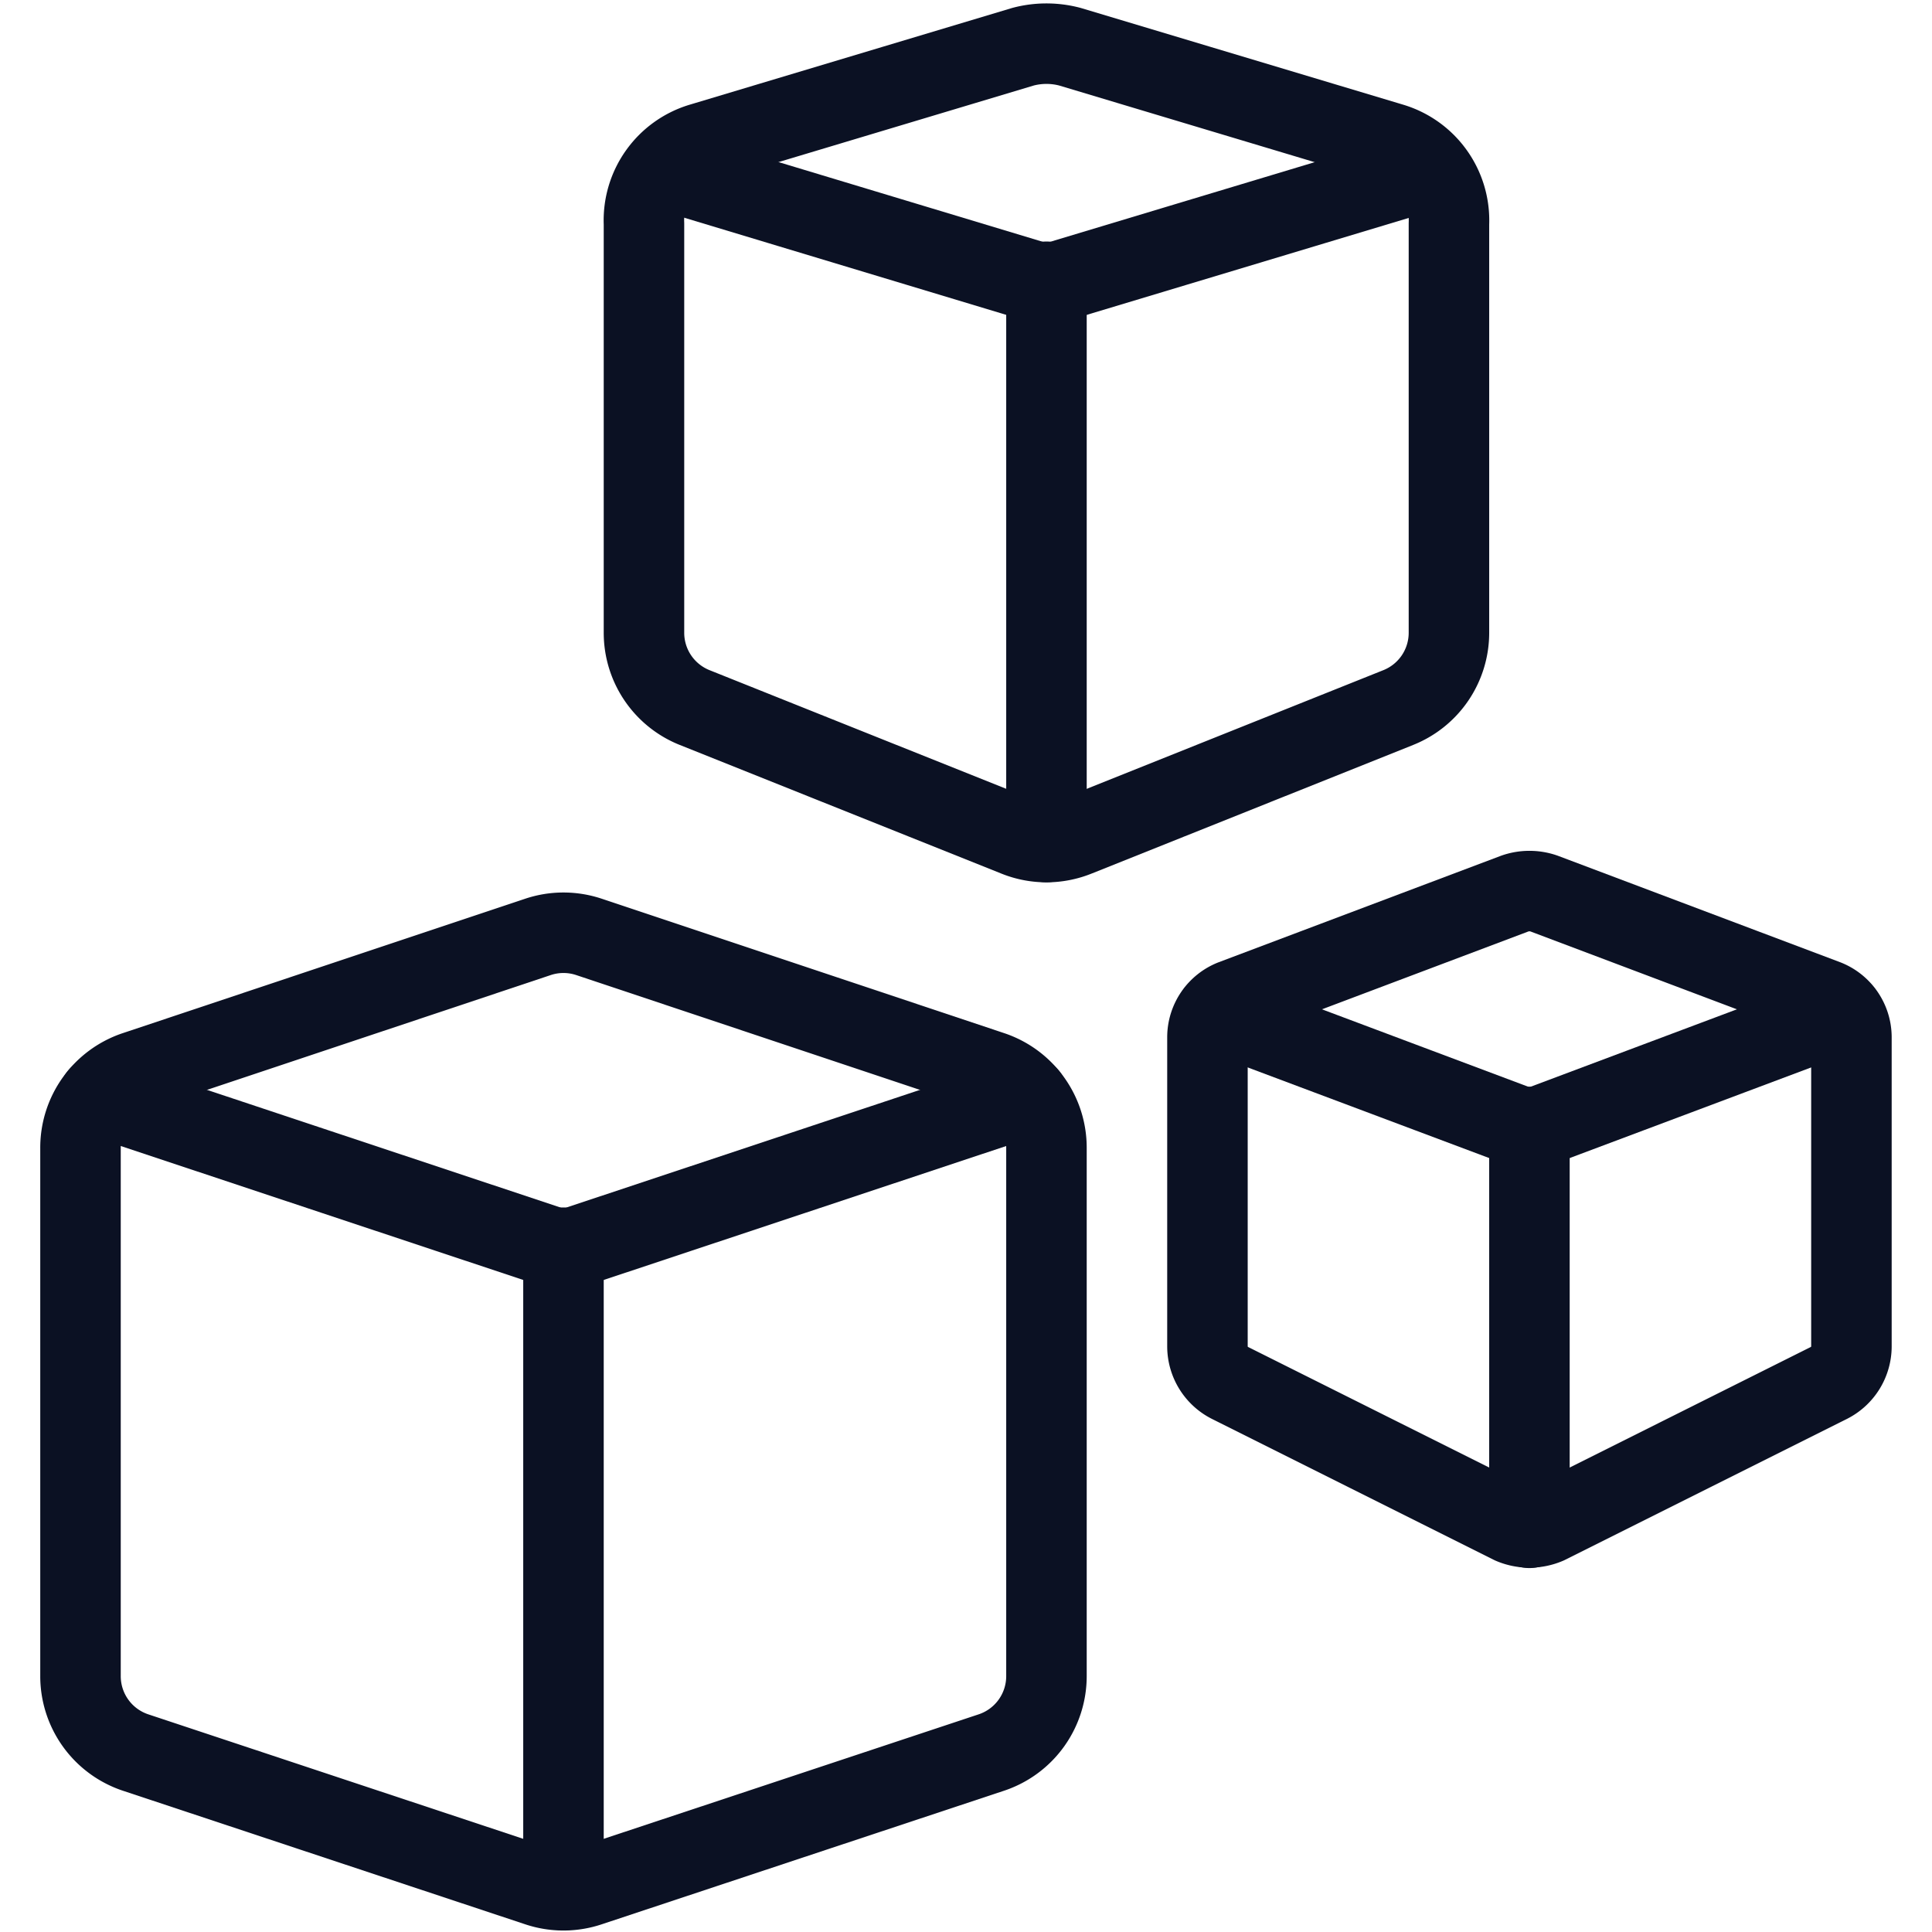
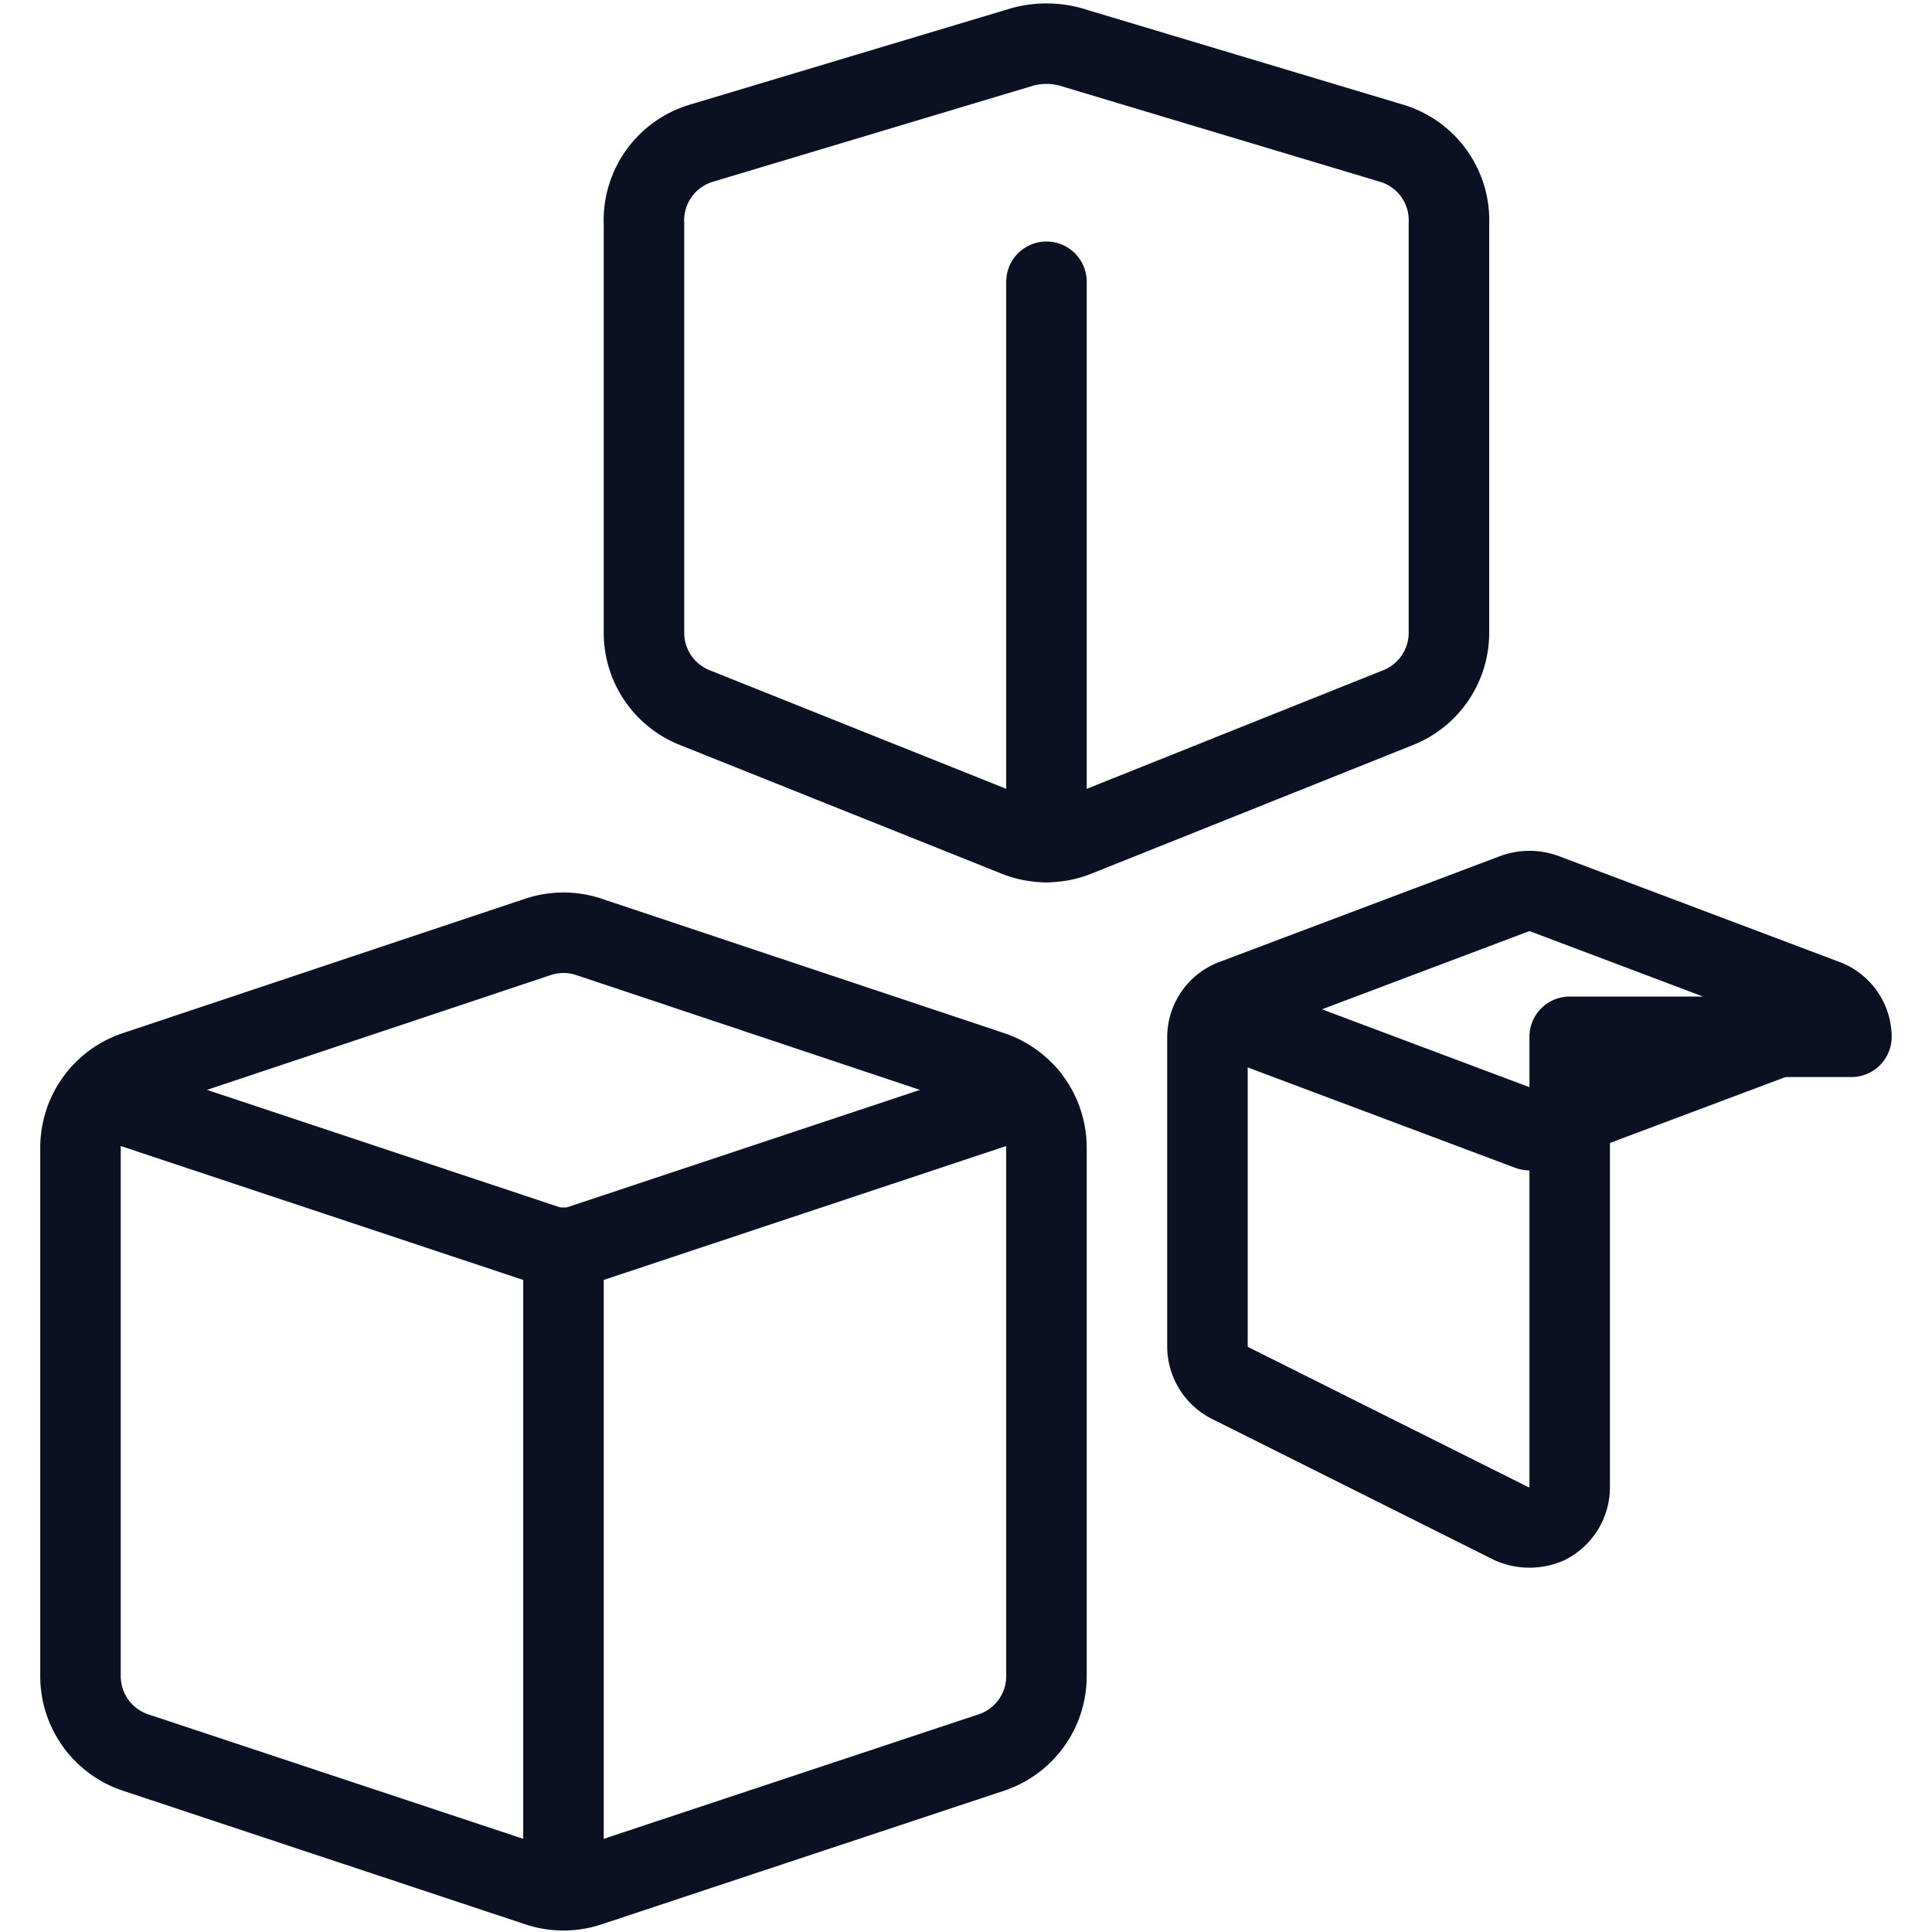
<svg xmlns="http://www.w3.org/2000/svg" viewBox="0 0 200 200">
  <g transform="matrix(8.333,0,0,8.333,0,0)">
    <g>
      <path d="M18,2.78a1,1,0,0,0-.71-1l-4-1.2a1.14,1.14,0,0,0-.58,0l-4,1.2a1,1,0,0,0-.71,1V7.86a1,1,0,0,0,.63.93l4,1.6a1,1,0,0,0,.74,0l4-1.6A1,1,0,0,0,18,7.86V2.78Z" style="fill: none;stroke: #0b1123;stroke-linecap: round;stroke-linejoin: round" />
-       <polyline points="17.75 2.11 13 3.54 8.26 2.11" style="fill: none;stroke: #0b1123;stroke-linecap: round;stroke-linejoin: round" />
      <line x1="13" y1="3.5" x2="13" y2="10.46" style="fill: none;stroke: #0b1123;stroke-linecap: round;stroke-linejoin: round" />
-       <path d="M23,12.88a.5.5,0,0,0-.32-.46l-3.5-1.32a.55.55,0,0,0-.36,0l-3.5,1.32a.5.5,0,0,0-.32.46v3.85a.51.51,0,0,0,.28.45l3.5,1.75a.56.56,0,0,0,.44,0l3.5-1.75a.51.51,0,0,0,.28-.45V12.88Z" style="fill: none;stroke: #0b1123;stroke-linecap: round;stroke-linejoin: round" />
+       <path d="M23,12.88a.5.5,0,0,0-.32-.46l-3.5-1.32a.55.55,0,0,0-.36,0l-3.5,1.32a.5.5,0,0,0-.32.46v3.85a.51.51,0,0,0,.28.45l3.5,1.75a.56.56,0,0,0,.44,0a.51.51,0,0,0,.28-.45V12.88Z" style="fill: none;stroke: #0b1123;stroke-linecap: round;stroke-linejoin: round" />
      <polyline points="22.89 12.58 19 14.04 15.11 12.58" style="fill: none;stroke: #0b1123;stroke-linecap: round;stroke-linejoin: round" />
-       <line x1="19" y1="14" x2="19" y2="18.98" style="fill: none;stroke: #0b1123;stroke-linecap: round;stroke-linejoin: round" />
      <path d="M13,14.26a1,1,0,0,0-.68-.95l-5-1.67a1,1,0,0,0-.64,0l-5,1.67a1,1,0,0,0-.68.95v6.56a1,1,0,0,0,.68.95l5,1.66a1,1,0,0,0,.64,0l5-1.66a1,1,0,0,0,.68-.95Z" style="fill: none;stroke: #0b1123;stroke-linecap: round;stroke-linejoin: round" />
      <polyline points="12.77 13.62 7 15.54 1.23 13.62" style="fill: none;stroke: #0b1123;stroke-linecap: round;stroke-linejoin: round" />
      <line x1="7" y1="15.5" x2="7" y2="23.48" style="fill: none;stroke: #0b1123;stroke-linecap: round;stroke-linejoin: round" />
    </g>
  </g>
</svg>